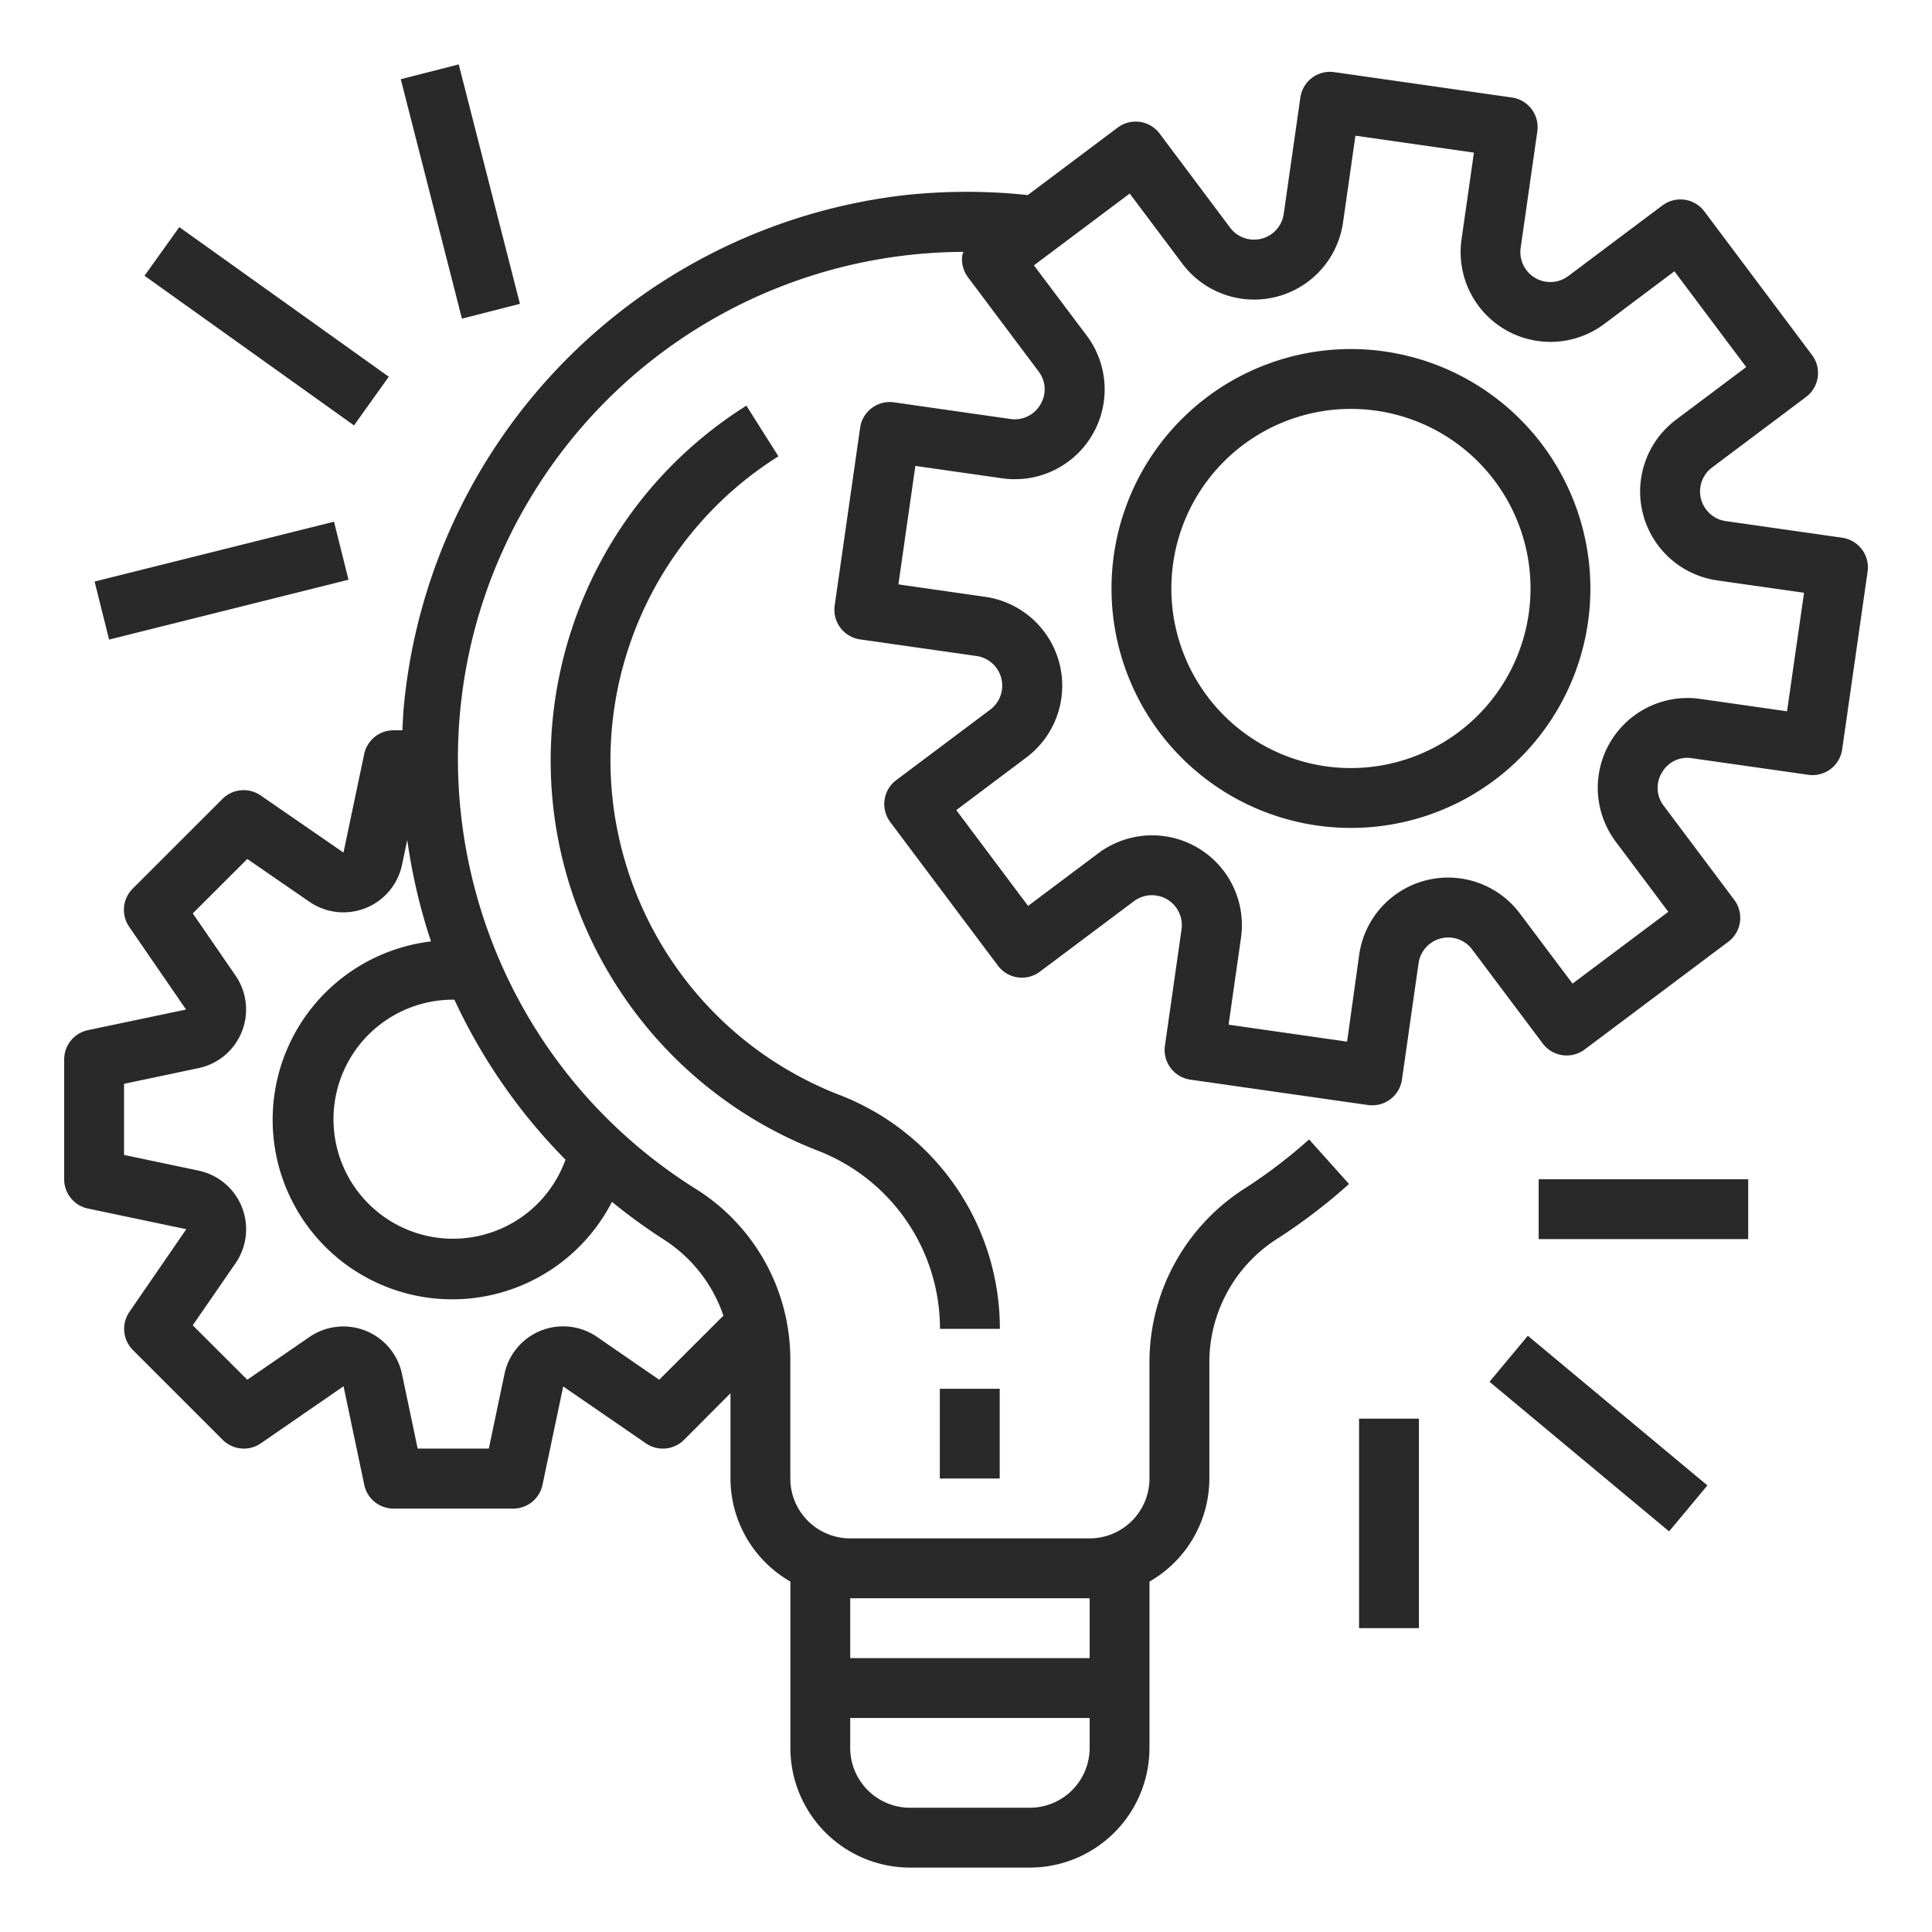
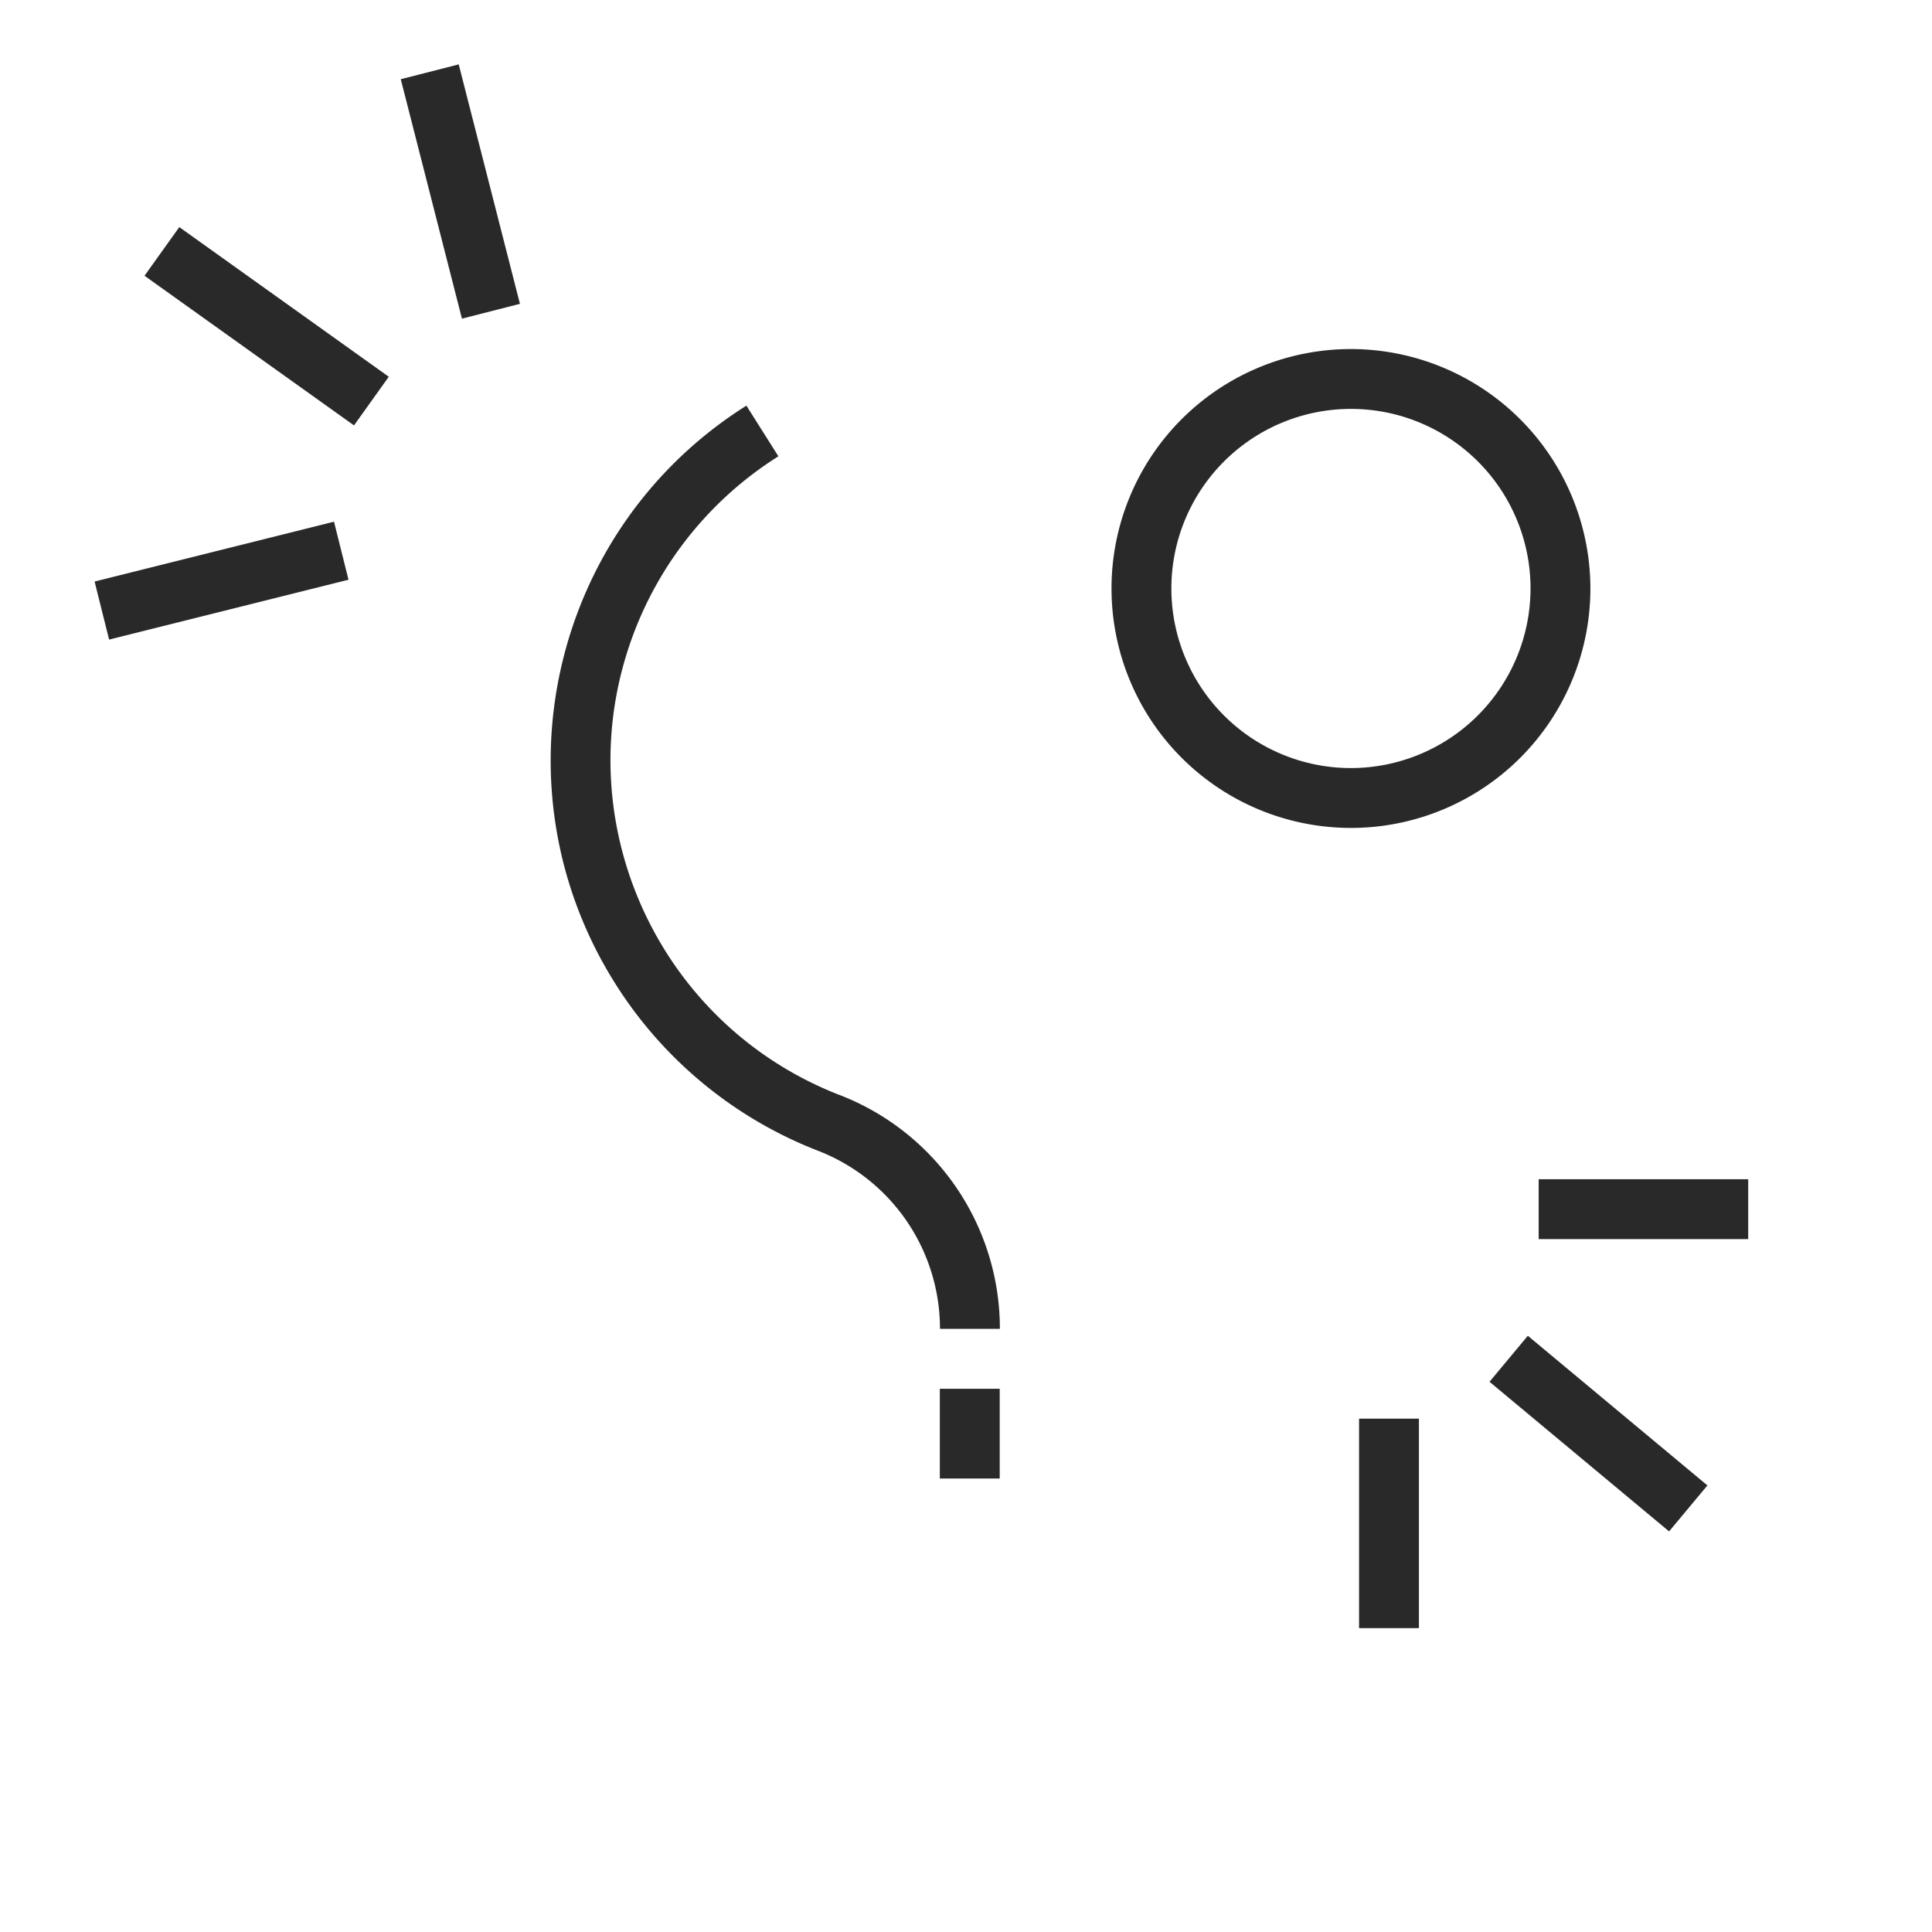
<svg xmlns="http://www.w3.org/2000/svg" width="60" height="60" fill="none">
-   <path fill="#282928" d="m57.211 16.701-.002-.002-3.615-.516a.93.93 0 0 1-.427-1.663l2.922-2.192a.93.93 0 0 0 .186-1.301L52.93 6.565a.93.93 0 0 0-1.301-.186l-2.922 2.192a.93.93 0 0 1-1.481-.875l.517-3.616a.93.93 0 0 0-.788-1.052h-.002l-5.517-.788a.93.93 0 0 0-1.052.788l-.517 3.616a.93.93 0 0 1-1.664.427l-2.19-2.923a.93.93 0 0 0-1.302-.186l-2.793 2.096a18 18 0 0 0-3.802 0 17.66 17.66 0 0 0-15.571 15.836c-.025.263-.035.524-.048.786h-.279a.93.93 0 0 0-.909.743l-.642 3.054-2.573-1.774a.93.93 0 0 0-1.185.108L4.12 27.599a.93.93 0 0 0-.108 1.184l1.766 2.569-3.055.642a.93.93 0 0 0-.73.91v3.718c-.001.44.307.82.737.91l3.055.642-1.766 2.568a.93.93 0 0 0 .108 1.184l2.789 2.789a.93.93 0 0 0 1.185.108l2.568-1.771.642 3.055a.93.93 0 0 0 .91.744h3.717a.93.93 0 0 0 .91-.738l.643-3.055 2.568 1.766a.93.93 0 0 0 1.184-.108l1.443-1.448v2.649a3.7 3.7 0 0 0 1.86 3.2v5.165A3.72 3.72 0 0 0 28.262 58h3.718a3.72 3.72 0 0 0 3.718-3.718v-5.164a3.7 3.7 0 0 0 1.86-3.201v-3.68a4.55 4.55 0 0 1 2.149-3.793q1.159-.751 2.188-1.674l-1.24-1.384q-.921.825-1.958 1.497a6.4 6.4 0 0 0-2.999 5.355v3.679a1.86 1.86 0 0 1-1.859 1.859h-7.436a1.86 1.86 0 0 1-1.859-1.86v-3.755a6.25 6.25 0 0 0-2.948-5.246c-7.367-4.63-9.587-14.354-4.958-21.721a15.75 15.75 0 0 1 13.283-7.372 1 1 0 0 0-.036.1.93.93 0 0 0 .178.69l2.19 2.921a.91.91 0 0 1 .056 1.032.92.92 0 0 1-.93.447l-3.615-.517a.93.93 0 0 0-1.052.788v.001l-.79 5.52a.93.93 0 0 0 .789 1.053l3.617.516a.93.93 0 0 1 .426 1.664l-2.921 2.191a.93.93 0 0 0-.186 1.301l3.346 4.462a.93.93 0 0 0 1.301.186l2.923-2.191a.93.93 0 0 1 1.477.875l-.516 3.615a.93.93 0 0 0 .788 1.053l5.521.789q.066.008.131.008a.93.93 0 0 0 .921-.797l.516-3.616a.93.93 0 0 1 1.664-.427l2.192 2.921a.93.93 0 0 0 1.301.186l4.462-3.346a.93.93 0 0 0 .185-1.301l-2.19-2.921a.91.91 0 0 1-.056-1.032.9.9 0 0 1 .93-.446l3.615.515a.93.93 0 0 0 1.052-.787L58 17.752a.93.93 0 0 0-.788-1.052M26.404 49.635h7.436v1.859h-7.436zm0 3.718h7.436v.93a1.86 1.86 0 0 1-1.859 1.858h-3.718a1.86 1.86 0 0 1-1.859-1.859zm-7.4-16.03q.762.624 1.59 1.158a4.54 4.54 0 0 1 1.872 2.378l-1.994 1.99-1.93-1.33a1.86 1.86 0 0 0-2.874 1.147l-.487 2.321h-2.21l-.487-2.317a1.86 1.86 0 0 0-2.874-1.148L7.68 42.849l-1.694-1.69 1.33-1.93a1.86 1.86 0 0 0-1.147-2.874l-2.317-.488v-2.208l2.317-.488a1.86 1.86 0 0 0 1.148-2.87l-1.33-1.935 1.693-1.69 1.932 1.331a1.86 1.86 0 0 0 2.873-1.149l.163-.773c.149 1.071.396 2.126.737 3.152a5.577 5.577 0 1 0 5.62 8.087m-1.443-1.31a3.712 3.712 0 1 1-3.486-4.968h.036a17.6 17.6 0 0 0 3.45 4.969m37.936-13.925-2.695-.385a2.789 2.789 0 0 0-2.625 4.434l1.633 2.178-2.974 2.23-1.634-2.176a2.788 2.788 0 0 0-4.992 1.278l-.376 2.7-3.68-.527.385-2.695a2.788 2.788 0 0 0-4.434-2.626l-2.178 1.633-2.23-2.975 2.176-1.634a2.788 2.788 0 0 0-1.278-4.99l-2.695-.386.526-3.68 2.695.385a2.788 2.788 0 0 0 2.626-4.433l-1.639-2.18 2.975-2.23 1.634 2.177a2.788 2.788 0 0 0 4.991-1.278l.385-2.696 3.68.526-.385 2.695a2.789 2.789 0 0 0 4.434 2.625L52 8.425l2.23 2.974-2.177 1.634a2.788 2.788 0 0 0 1.278 4.992l2.695.384z" />
-   <path fill="#282928" d="M41.955 10.84a7.436 7.436 0 1 0 7.436 7.436 7.444 7.444 0 0 0-7.436-7.436m0 13.013a5.577 5.577 0 1 1 5.577-5.577 5.584 5.584 0 0 1-5.577 5.577M31.047 43.129h-1.86v2.788h1.86zM26.057 34c-5.738-2.242-8.572-8.71-6.331-14.449a11.15 11.15 0 0 1 4.448-5.38l-.994-1.573c-6.08 3.83-7.905 11.865-4.074 17.946a13 13 0 0 0 6.276 5.185 5.93 5.93 0 0 1 3.81 5.54h1.86a7.78 7.78 0 0 0-4.995-7.27M54.292 36.623h-6.507v1.859h6.507zM47.448 41.484l-1.19 1.428 5.577 4.647 1.19-1.428zM44.066 44.057h-1.859v6.506h1.859zM10.373 16.202 2.938 18.06l.45 1.803 7.435-1.859zM5.568 7.053l-1.08 1.511 6.506 4.647 1.08-1.511zM14.246 2l-1.8.46 1.9 7.436 1.801-.46z" />
+   <path fill="#282928" d="M41.955 10.84a7.436 7.436 0 1 0 7.436 7.436 7.444 7.444 0 0 0-7.436-7.436m0 13.013a5.577 5.577 0 1 1 5.577-5.577 5.584 5.584 0 0 1-5.577 5.577M31.047 43.129h-1.86v2.788h1.86zM26.057 34c-5.738-2.242-8.572-8.71-6.331-14.449a11.15 11.15 0 0 1 4.448-5.38l-.994-1.573c-6.08 3.83-7.905 11.865-4.074 17.946a13 13 0 0 0 6.276 5.185 5.93 5.93 0 0 1 3.81 5.54h1.86a7.78 7.78 0 0 0-4.995-7.27M54.292 36.623h-6.507v1.859h6.507zM47.448 41.484l-1.19 1.428 5.577 4.647 1.19-1.428zM44.066 44.057h-1.859v6.506h1.859zM10.373 16.202 2.938 18.06l.45 1.803 7.435-1.859zM5.568 7.053l-1.08 1.511 6.506 4.647 1.08-1.511M14.246 2l-1.8.46 1.9 7.436 1.801-.46z" />
</svg>